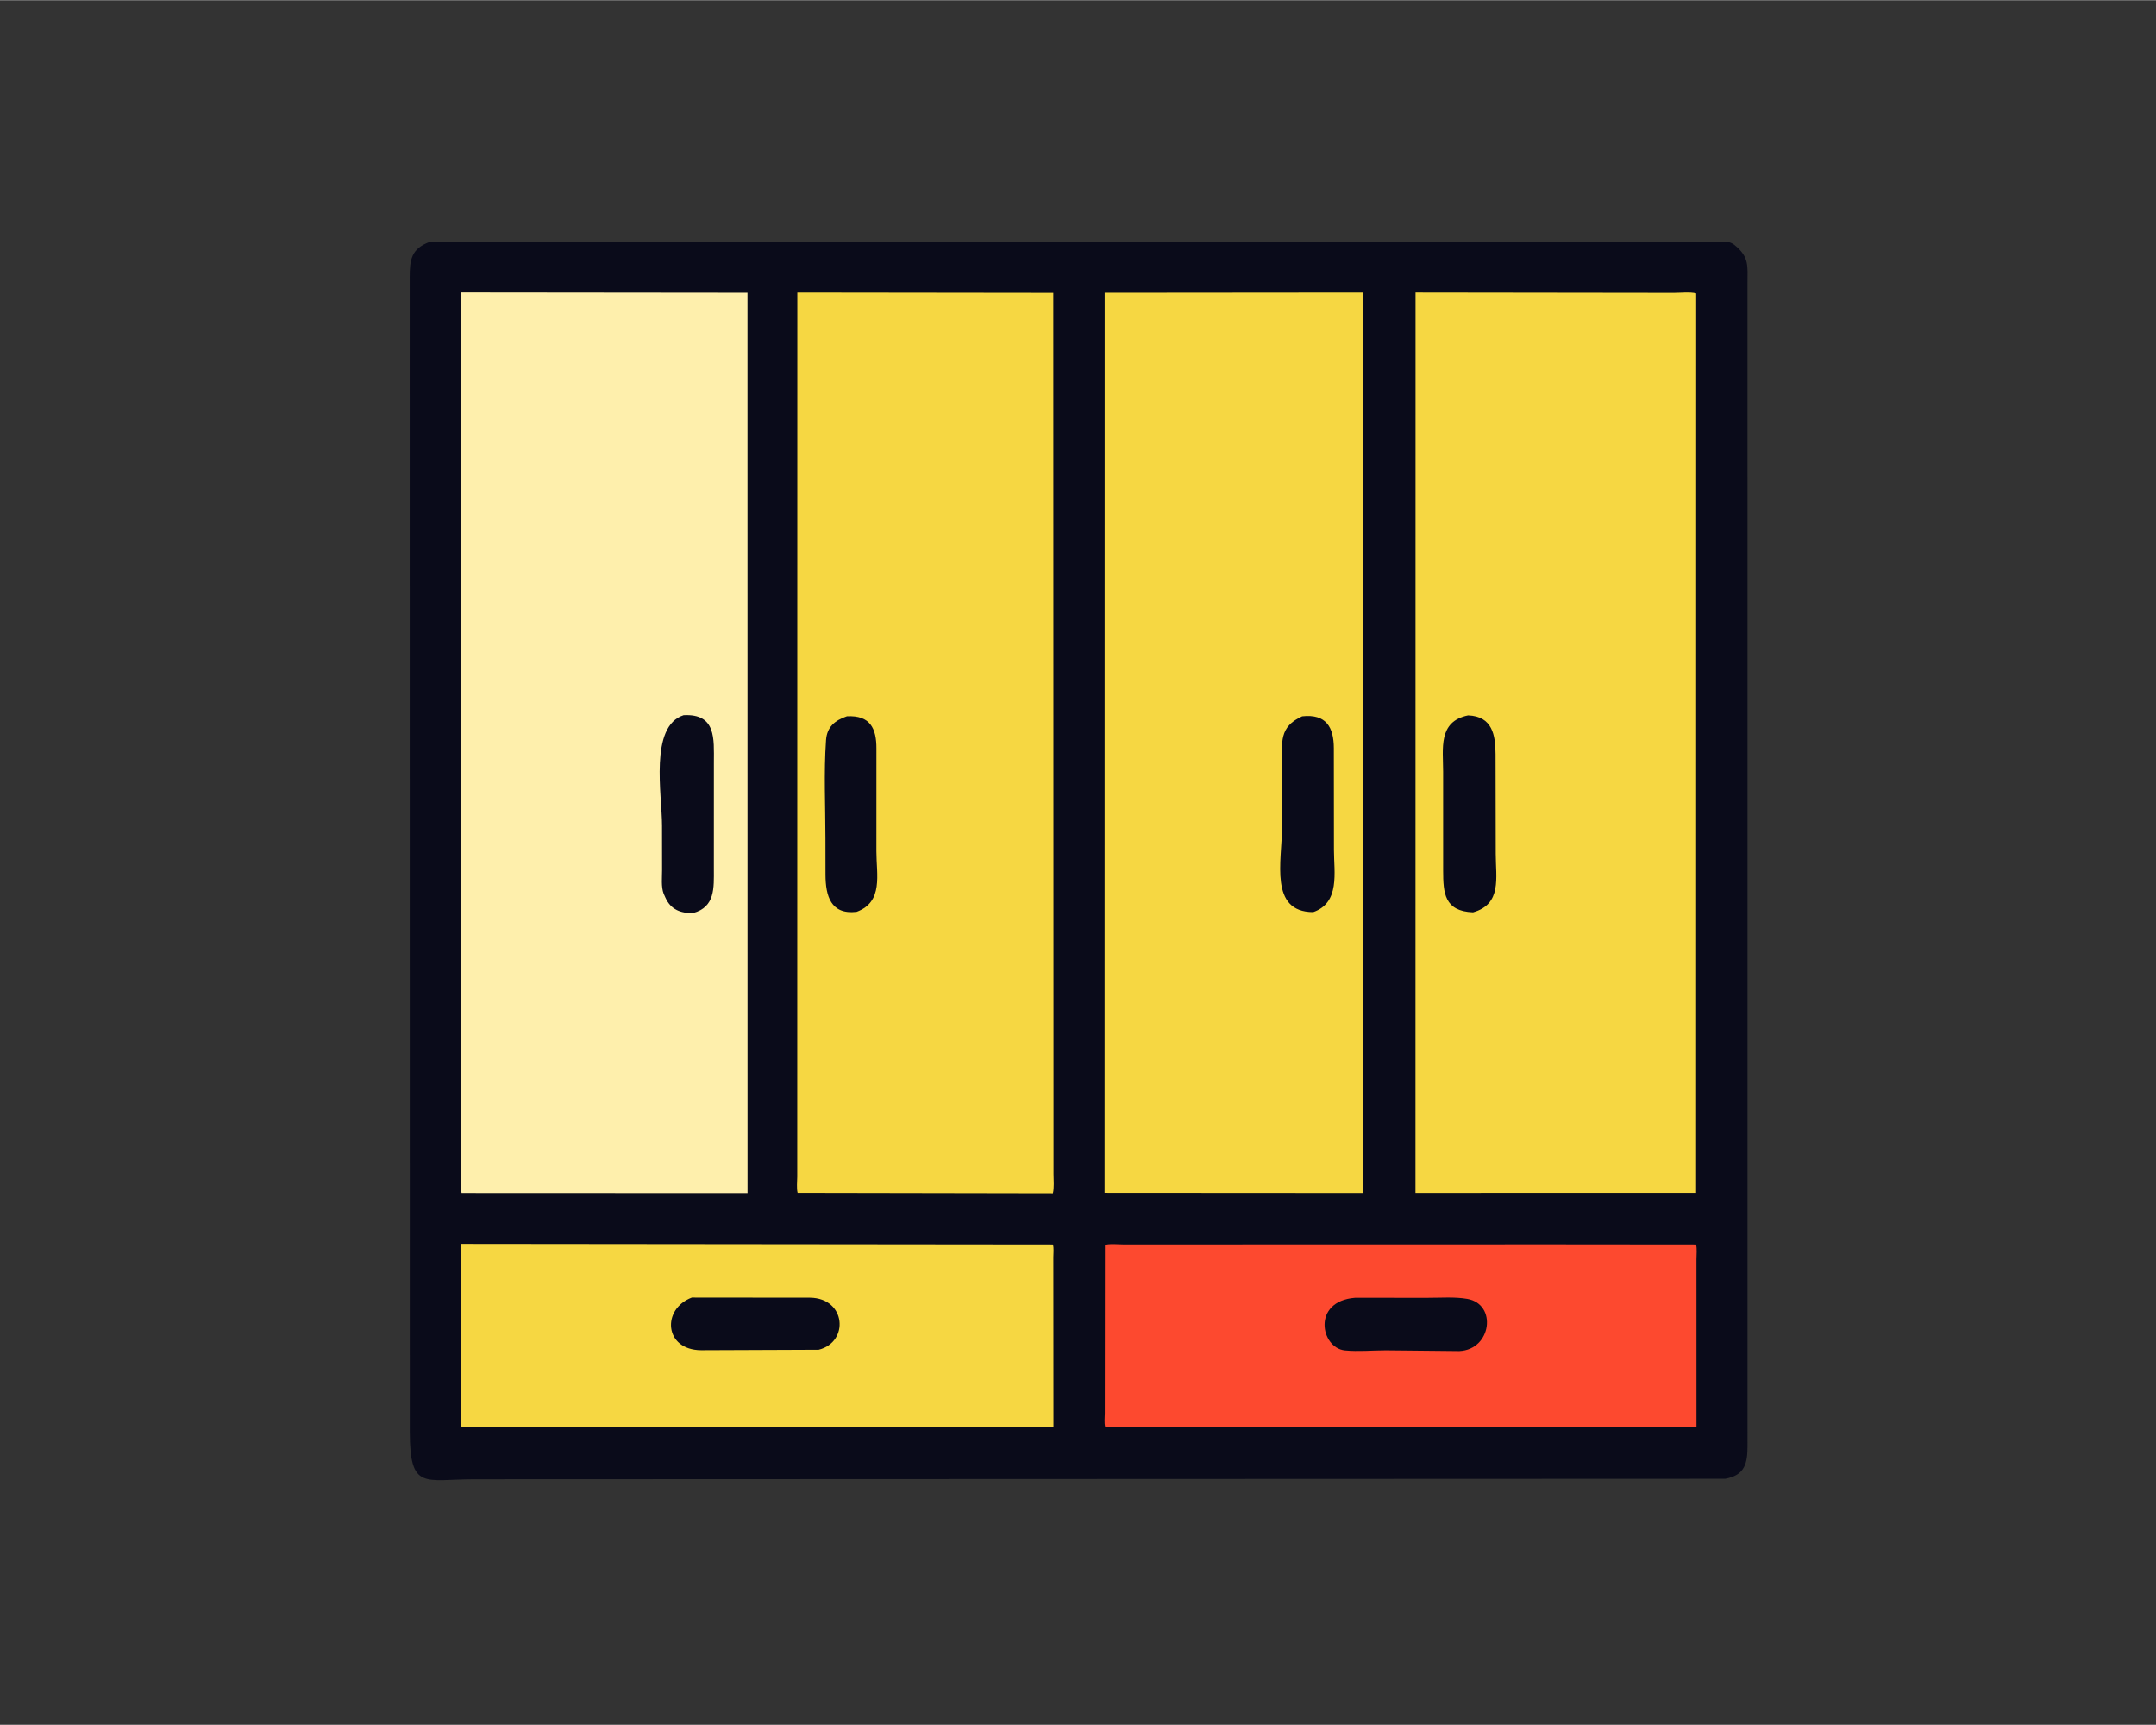
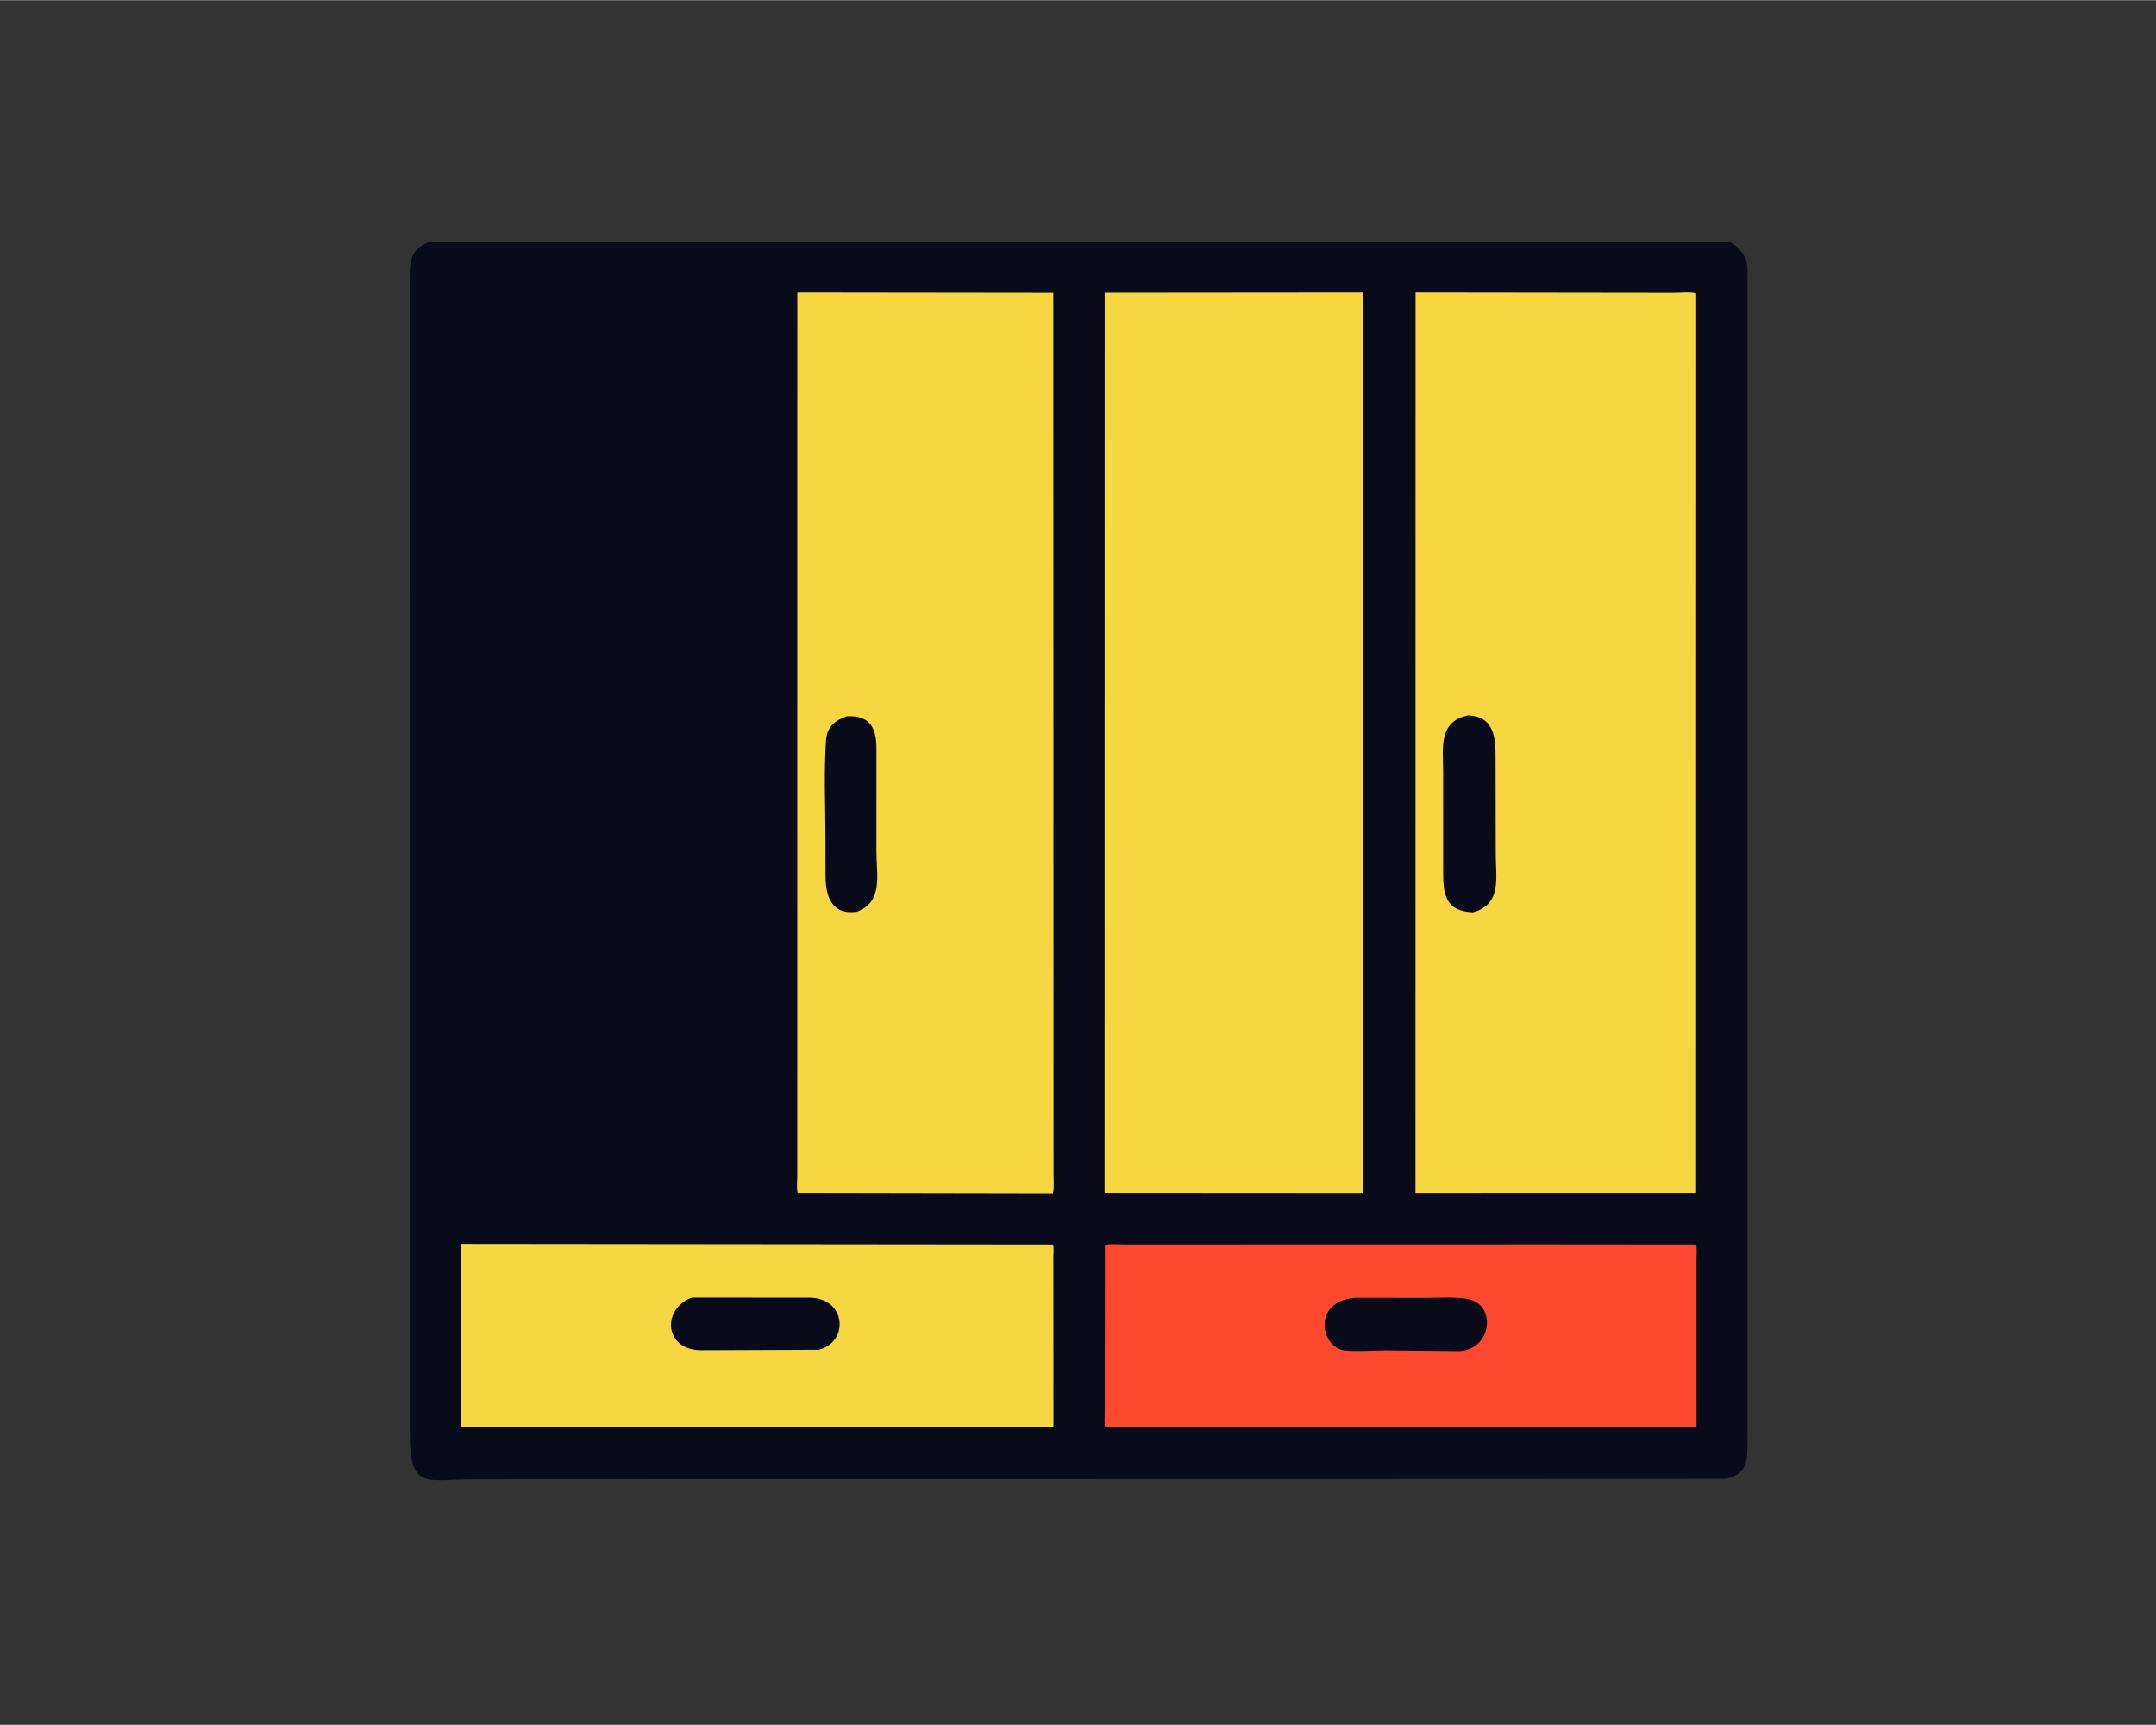
<svg xmlns="http://www.w3.org/2000/svg" version="1.1" style="display: block;" viewBox="0 0 2048 1638" width="800" height="640">
  <rect x="0" y="0" width="2048" height="1638" fill="#333333" stroke="none" />
  <path transform="translate(0,0)" fill="rgb(10,11,26)" d="M 408.773 229.335 L 1636.08 229.321 C 1640.35 229.44 1644 229.544 1647.47 232.363 L 1648.5 233.236 C 1661.7 244.275 1659.96 252.817 1659.96 268.578 L 1659.98 1373.07 C 1659.95 1389.53 1657.66 1400.96 1638.76 1404.36 L 450.939 1404.82 C 403.202 1404.81 389.339 1415.87 389.248 1359.83 L 389.153 263.755 C 389.157 246.557 390.43 235.876 408.773 229.335 z" />
  <path transform="translate(0,0)" fill="rgb(253,73,47)" d="M 1476.19 1181.65 L 1611.1 1181.77 C 1612.17 1186.01 1611.48 1191.51 1611.48 1195.89 L 1611.5 1355.1 L 1186.5 1355.04 L 1049.78 1355.07 C 1048.78 1351.17 1049.45 1345.85 1049.44 1341.8 L 1049.56 1182.47 C 1052.02 1180.72 1063.76 1181.74 1067.24 1181.74 L 1476.19 1181.65 z" />
  <path transform="translate(0,0)" fill="rgb(10,11,26)" d="M 1287.11 1232.44 L 1356.38 1232.46 C 1368.4 1232.49 1382.02 1231.42 1393.87 1233.5 C 1422.29 1238.5 1416.91 1281.65 1386.25 1283.04 L 1316.43 1282.33 C 1303.83 1282.34 1290 1283.65 1277.53 1282.41 C 1254.47 1280.11 1245.91 1235.72 1287.11 1232.44 z" />
  <path transform="translate(0,0)" fill="rgb(246,215,66)" d="M 438.087 1181.21 L 1000.11 1181.77 C 1001.29 1184.95 1000.59 1190.46 1000.59 1193.91 L 1000.7 1355.04 L 446.028 1355.21 C 444.018 1355.22 439.566 1355.81 438.15 1354.55 L 438.087 1181.21 z" />
  <path transform="translate(0,0)" fill="rgb(10,11,26)" d="M 657.156 1232.23 L 769.473 1232.34 C 803.83 1232.78 806.825 1274.57 777.645 1281.77 L 666.006 1282.22 C 630.857 1282.03 628.282 1243.11 657.156 1232.23 z" />
  <path transform="translate(0,0)" fill="rgb(246,215,66)" d="M 757.385 277.703 L 1000.54 277.998 L 1000.76 1115.09 C 1000.76 1120.88 1001.52 1127.59 1000.16 1133.22 L 757.662 1132.79 C 756.521 1128.43 757.298 1122 757.301 1117.4 L 757.385 277.703 z" />
  <path transform="translate(0,0)" fill="rgb(10,11,26)" d="M 804.466 680.144 C 826.72 678.952 832.588 691.891 832.51 710.748 L 832.488 808.27 C 832.464 830.614 839.379 856.426 813.639 865.88 C 788.887 868.763 784.305 850.305 784.142 830.952 L 784.09 796.45 C 784.084 765.57 782.48 733.597 784.647 702.862 C 785.534 690.287 792.899 684.107 804.466 680.144 z" />
  <path transform="translate(0,0)" fill="rgb(246,215,66)" d="M 1049.34 277.915 L 1295.06 277.7 L 1295.14 1132.93 L 1049.24 1132.78 L 1049.34 277.915 z" />
-   <path transform="translate(0,0)" fill="rgb(10,11,26)" d="M 1236.95 680.161 C 1259.8 677.655 1266.95 690.7 1267.02 710.363 L 1267.12 807.03 C 1267.12 828.45 1273.13 857.169 1247.42 866.127 C 1205.35 866.049 1217.75 817.285 1217.74 786.412 L 1217.79 725.81 C 1217.83 704.871 1214.71 690.233 1236.95 680.161 z" />
  <path transform="translate(0,0)" fill="rgb(246,215,66)" d="M 1344.63 277.692 L 1590.19 278.006 C 1596.55 278.01 1605.23 276.948 1611.22 278.483 L 1611.14 1132.82 L 1344.56 1132.84 L 1344.63 277.692 z" />
  <path transform="translate(0,0)" fill="rgb(10,11,26)" d="M 1394.52 679.28 C 1417.66 680.105 1420.57 698.143 1420.64 716.177 L 1420.82 810.851 C 1420.83 833.365 1426.84 858.62 1399.22 866.331 C 1372.01 865.264 1370.88 847.985 1370.85 826.826 L 1370.84 732.862 C 1370.86 710.747 1365.86 685.151 1394.52 679.28 z" />
-   <path transform="translate(0,0)" fill="rgb(254,239,172)" d="M 438.075 277.617 L 710.037 277.894 L 710.085 1133.05 L 438.439 1132.94 C 437.201 1126.72 438.039 1119.27 438.04 1112.89 L 438.075 277.617 z" />
  <path transform="translate(0,0)" fill="rgb(10,11,26)" d="M 649.349 679.102 C 680.532 677.439 678.117 701.856 678.131 723.613 L 678.106 825.109 C 678.111 843.07 679.517 861.264 658.315 867.033 C 646.726 867.318 637.275 863.817 632.166 852.564 L 630.399 848.622 C 627.892 842.058 628.93 833.22 628.917 826.262 L 628.871 784.062 C 628.859 754.448 616.626 689.689 649.349 679.102 z" />
</svg>